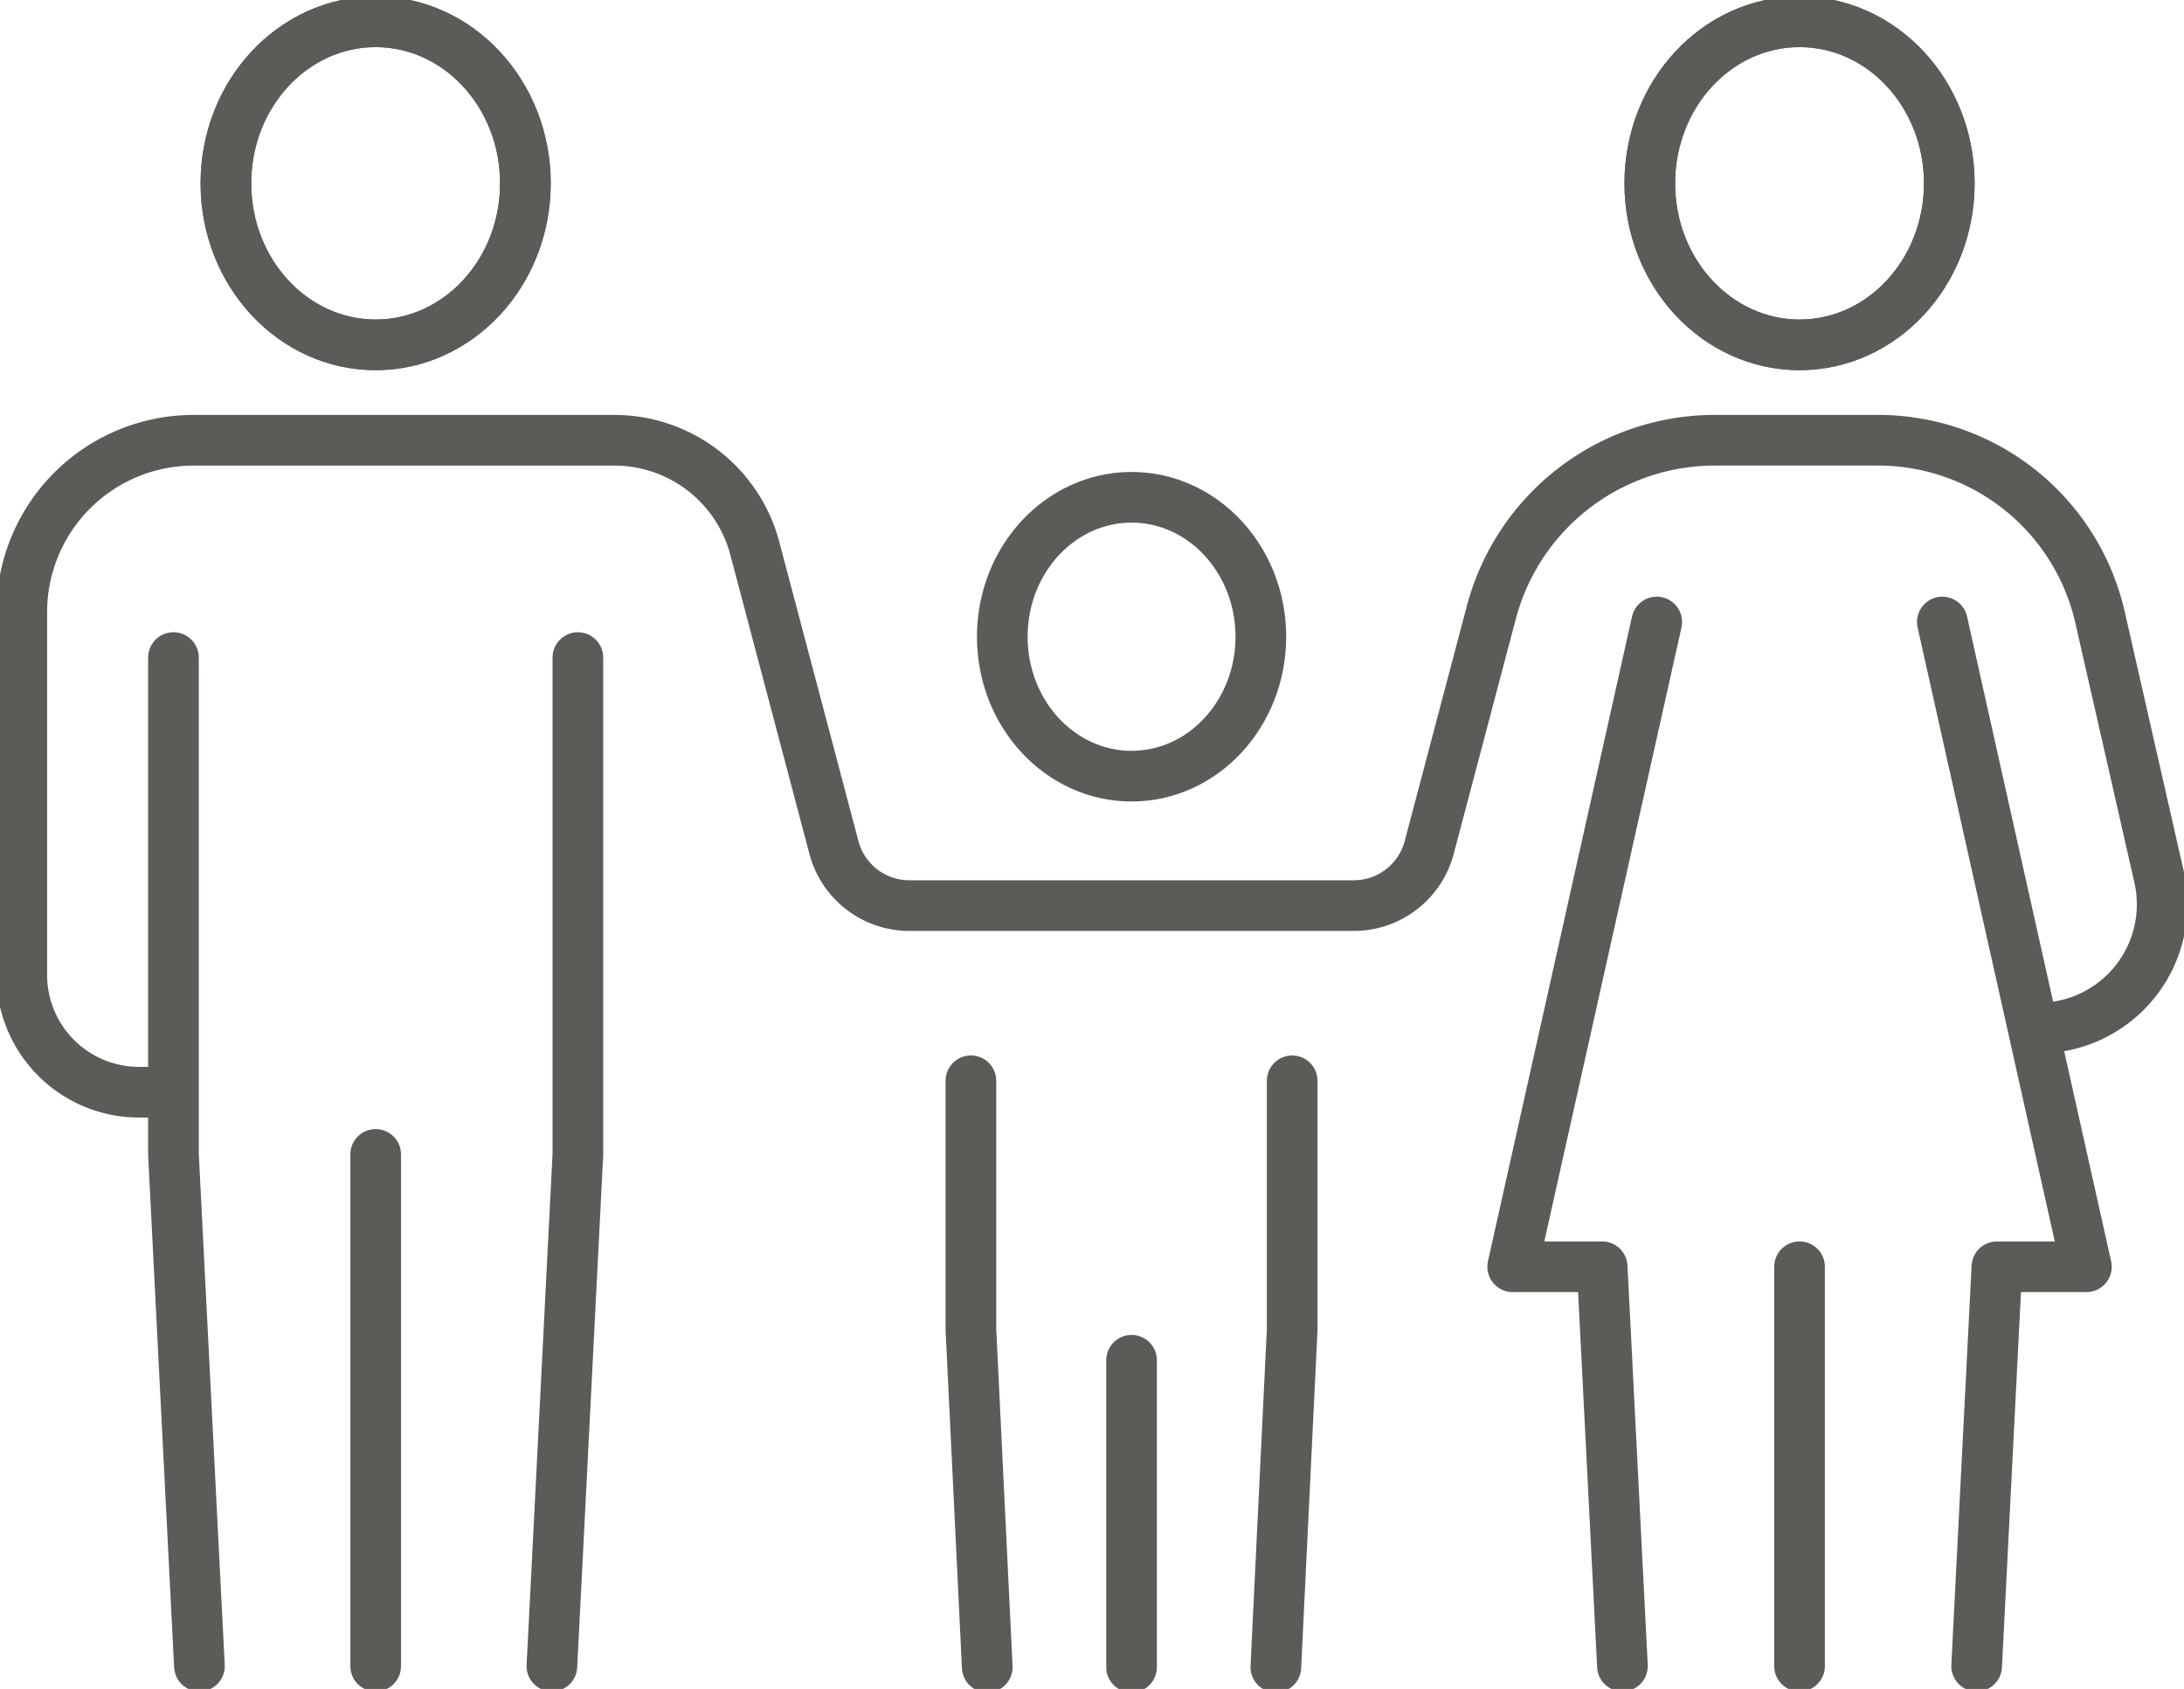
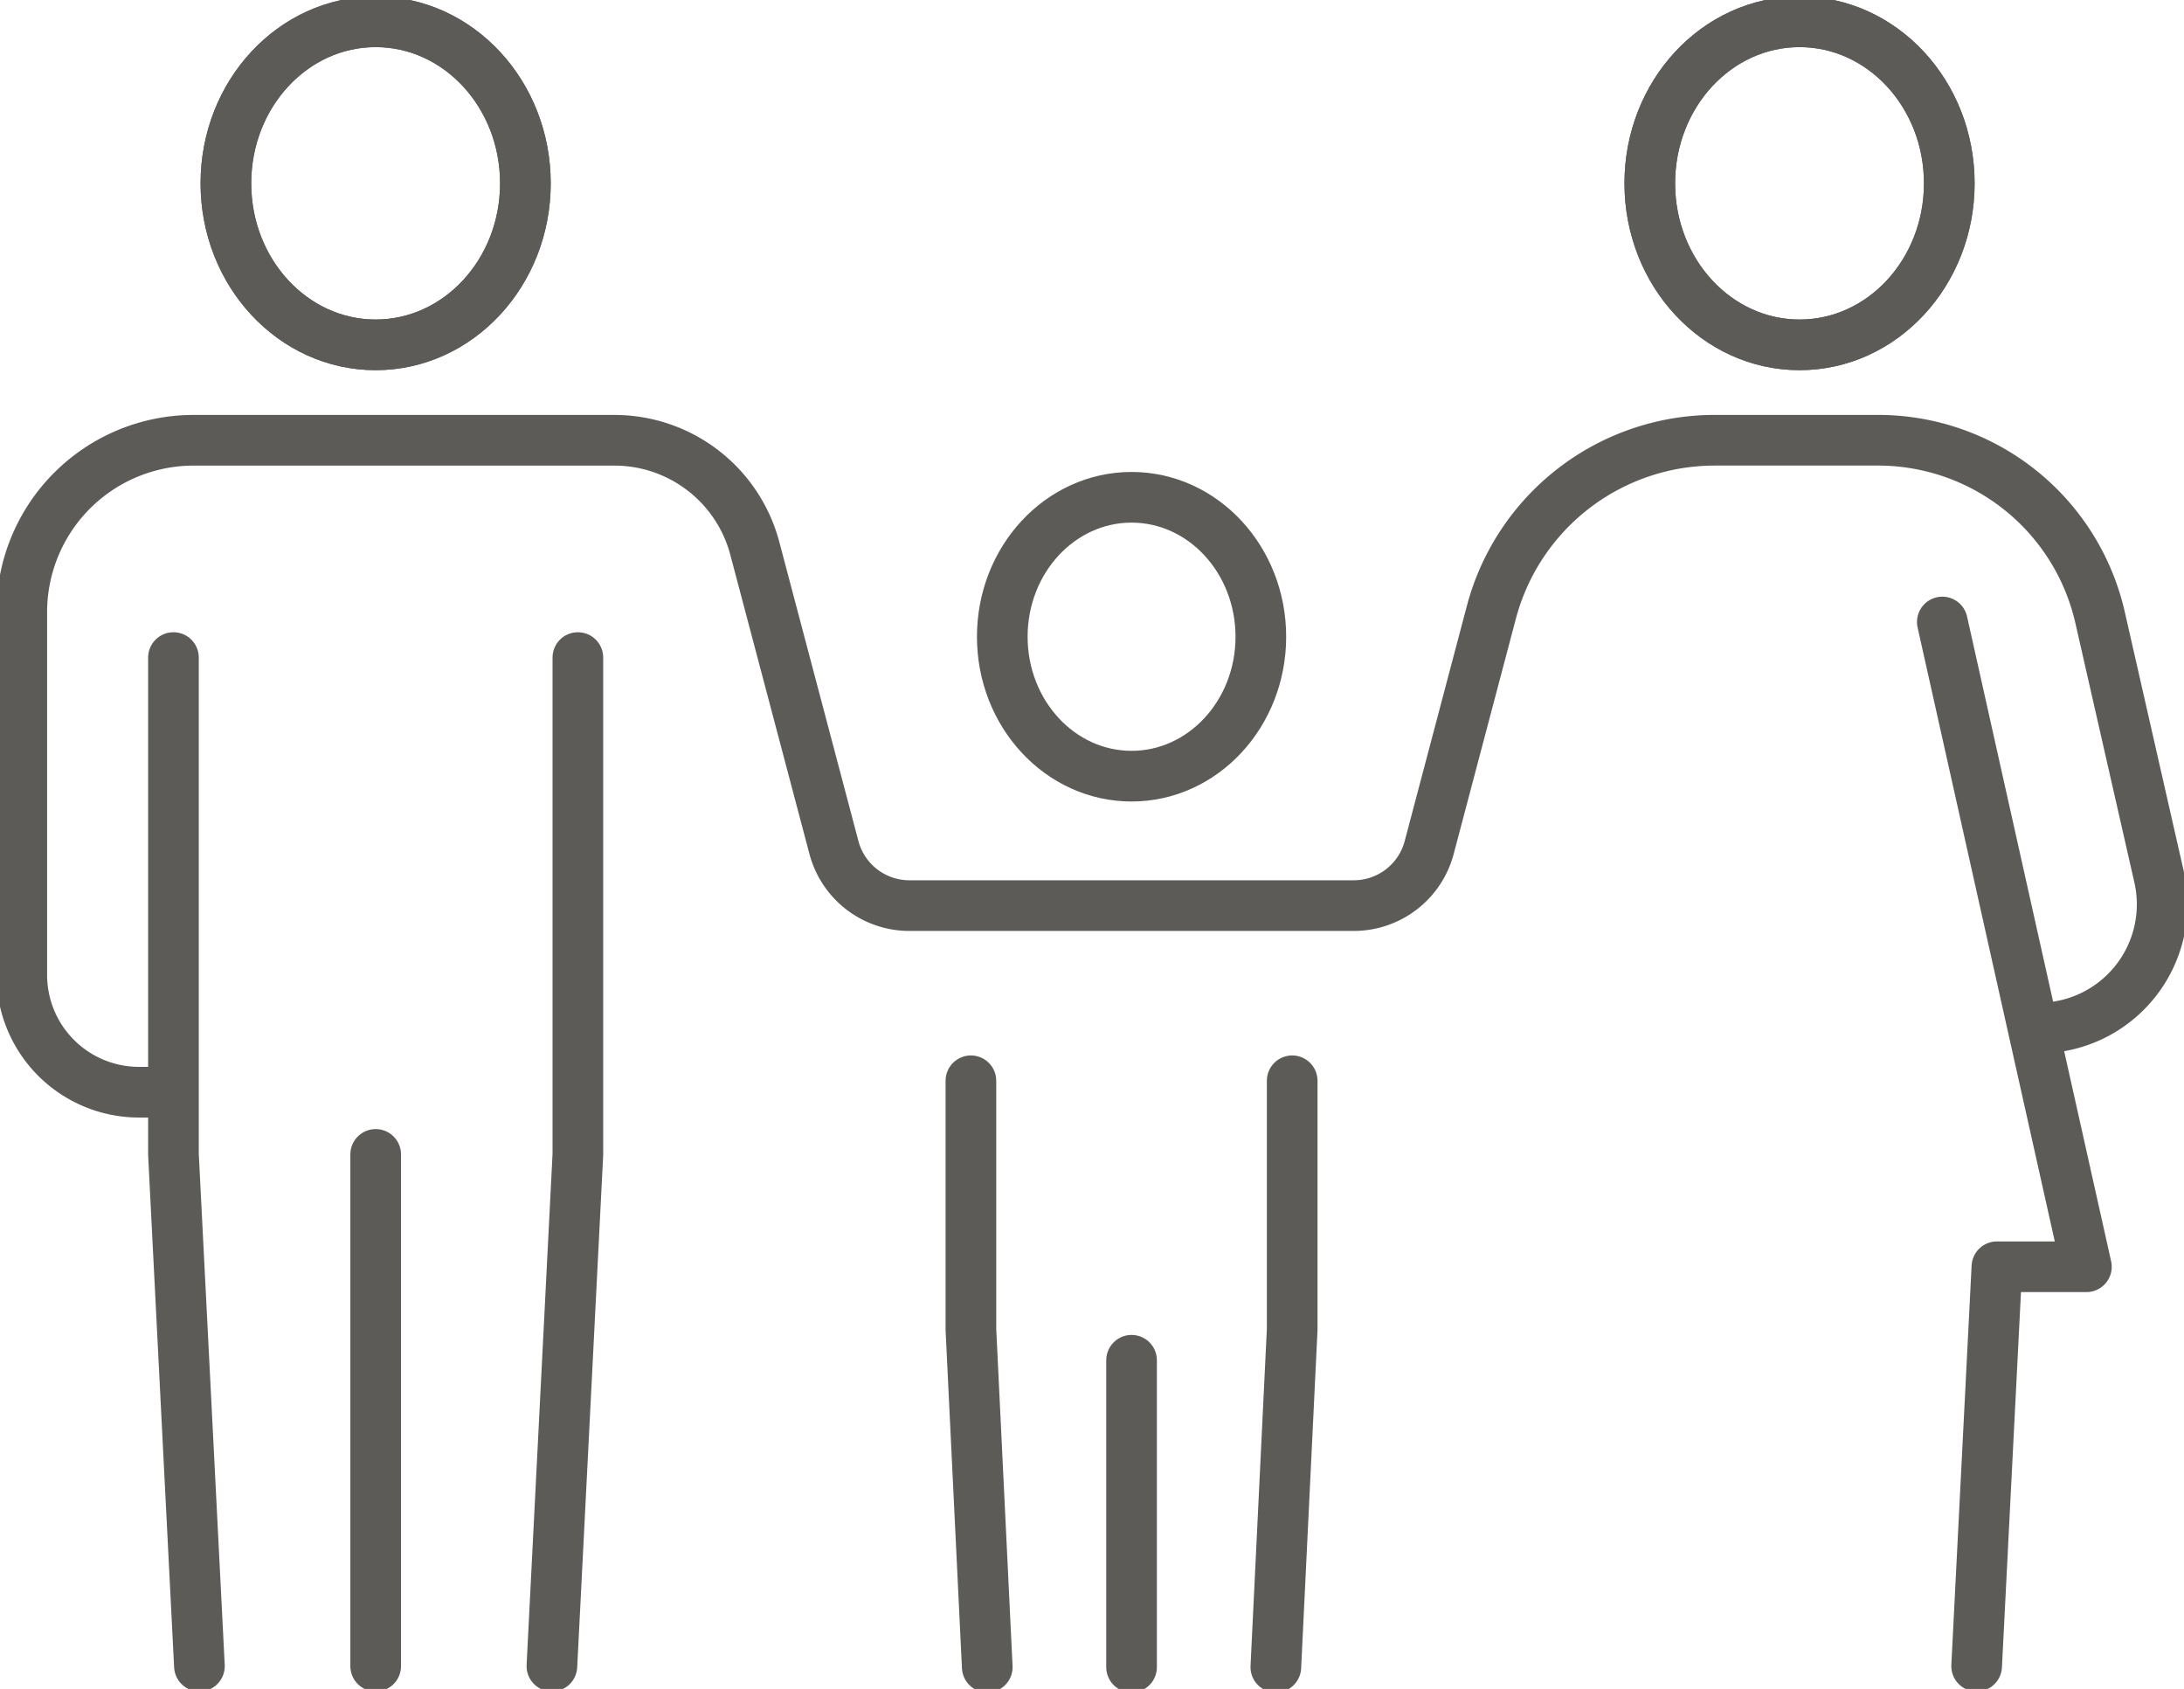
<svg xmlns="http://www.w3.org/2000/svg" id="グループ_137572" data-name="グループ 137572" width="64.669" height="50" viewBox="0 0 64.669 50">
  <defs>
    <clipPath id="clip-path">
      <rect id="長方形_28089" data-name="長方形 28089" width="64.669" height="50" fill="none" stroke="#5c5b58" stroke-linecap="round" stroke-width="1.5" />
    </clipPath>
  </defs>
  <g id="グループ_137571" data-name="グループ 137571" clip-path="url(#clip-path)">
    <ellipse id="楕円形_111" data-name="楕円形 111" cx="4.434" cy="4.782" rx="4.434" ry="4.782" transform="translate(48.851 0.645)" fill="none" stroke="#5c5b58" stroke-linecap="round" stroke-linejoin="round" stroke-width="1.5" />
-     <line id="線_1412" data-name="線 1412" y2="11.823" transform="translate(53.285 37.502)" fill="none" stroke="#5c5b58" stroke-linecap="round" stroke-linejoin="round" stroke-width="1.5" />
    <ellipse id="楕円形_112" data-name="楕円形 112" cx="4.434" cy="4.782" rx="4.434" ry="4.782" transform="translate(48.851 0.645)" fill="none" stroke="#5c5b58" stroke-linecap="round" stroke-linejoin="round" stroke-width="1.5" />
    <path id="パス_50112" data-name="パス 50112" d="M179.322,88l.6-11.823h2.65l-4.266-19.088" transform="translate(-120.793 -38.675)" fill="none" stroke="#5c5b58" stroke-linecap="round" stroke-linejoin="round" stroke-width="1.5" />
-     <path id="パス_50113" data-name="パス 50113" d="M142.113,88l-.6-11.823h-2.65l4.266-19.088" transform="translate(-94.072 -38.675)" fill="none" stroke="#5c5b58" stroke-linecap="round" stroke-linejoin="round" stroke-width="1.5" />
    <ellipse id="楕円形_113" data-name="楕円形 113" cx="4.434" cy="4.782" rx="4.434" ry="4.782" transform="translate(6.689 0.645)" fill="none" stroke="#5c5b58" stroke-linecap="round" stroke-linejoin="round" stroke-width="1.5" />
    <line id="線_1413" data-name="線 1413" y2="15.149" transform="translate(11.124 34.176)" fill="none" stroke="#5c5b58" stroke-linecap="round" stroke-linejoin="round" stroke-width="1.5" />
    <ellipse id="楕円形_114" data-name="楕円形 114" cx="4.434" cy="4.782" rx="4.434" ry="4.782" transform="translate(6.689 0.645)" fill="none" stroke="#5c5b58" stroke-linecap="round" stroke-linejoin="round" stroke-width="1.5" />
    <path id="パス_50114" data-name="パス 50114" d="M15.923,60.353V75.062l.769,15.149" transform="translate(-10.787 -40.886)" fill="none" stroke="#5c5b58" stroke-linecap="round" stroke-linejoin="round" stroke-width="1.5" />
    <path id="パス_50115" data-name="パス 50115" d="M51.434,60.353V75.062l-.769,15.149" transform="translate(-34.323 -40.886)" fill="none" stroke="#5c5b58" stroke-linecap="round" stroke-linejoin="round" stroke-width="1.5" />
    <ellipse id="楕円形_115" data-name="楕円形 115" cx="3.828" cy="4.128" rx="3.828" ry="4.128" transform="translate(29.678 14.722)" fill="none" stroke="#5c5b58" stroke-linecap="round" stroke-linejoin="round" stroke-width="1.5" />
    <path id="パス_50116" data-name="パス 50116" d="M6.217,59.707H5.474A3.471,3.471,0,0,1,2,56.241V45.495a5.088,5.088,0,0,1,5.087-5.088H19.55a4.3,4.3,0,0,1,4.155,3.2l2.343,8.856a2.311,2.311,0,0,0,2.234,1.72H41.44a2.31,2.31,0,0,0,2.234-1.72L45.515,45.5a6.845,6.845,0,0,1,6.617-5.094h4.826a6.742,6.742,0,0,1,6.58,5.243l1.749,7.687a3.665,3.665,0,0,1-3.581,4.474" transform="translate(-1.355 -27.373)" fill="none" stroke="#5c5b58" stroke-linecap="round" stroke-linejoin="round" stroke-width="1.5" />
    <path id="パス_50117" data-name="パス 50117" d="M89.129,99.193v7.366l.484,9.993" transform="translate(-60.38 -67.197)" fill="none" stroke="#5c5b58" stroke-linecap="round" stroke-linejoin="round" stroke-width="1.5" />
    <path id="パス_50118" data-name="パス 50118" d="M117.605,99.193v7.366l-.484,9.993" transform="translate(-79.343 -67.197)" fill="none" stroke="#5c5b58" stroke-linecap="round" stroke-linejoin="round" stroke-width="1.5" />
    <line id="線_1414" data-name="線 1414" y2="9.085" transform="translate(33.506 40.27)" fill="none" stroke="#5c5b58" stroke-linecap="round" stroke-linejoin="round" stroke-width="1.5" />
  </g>
</svg>